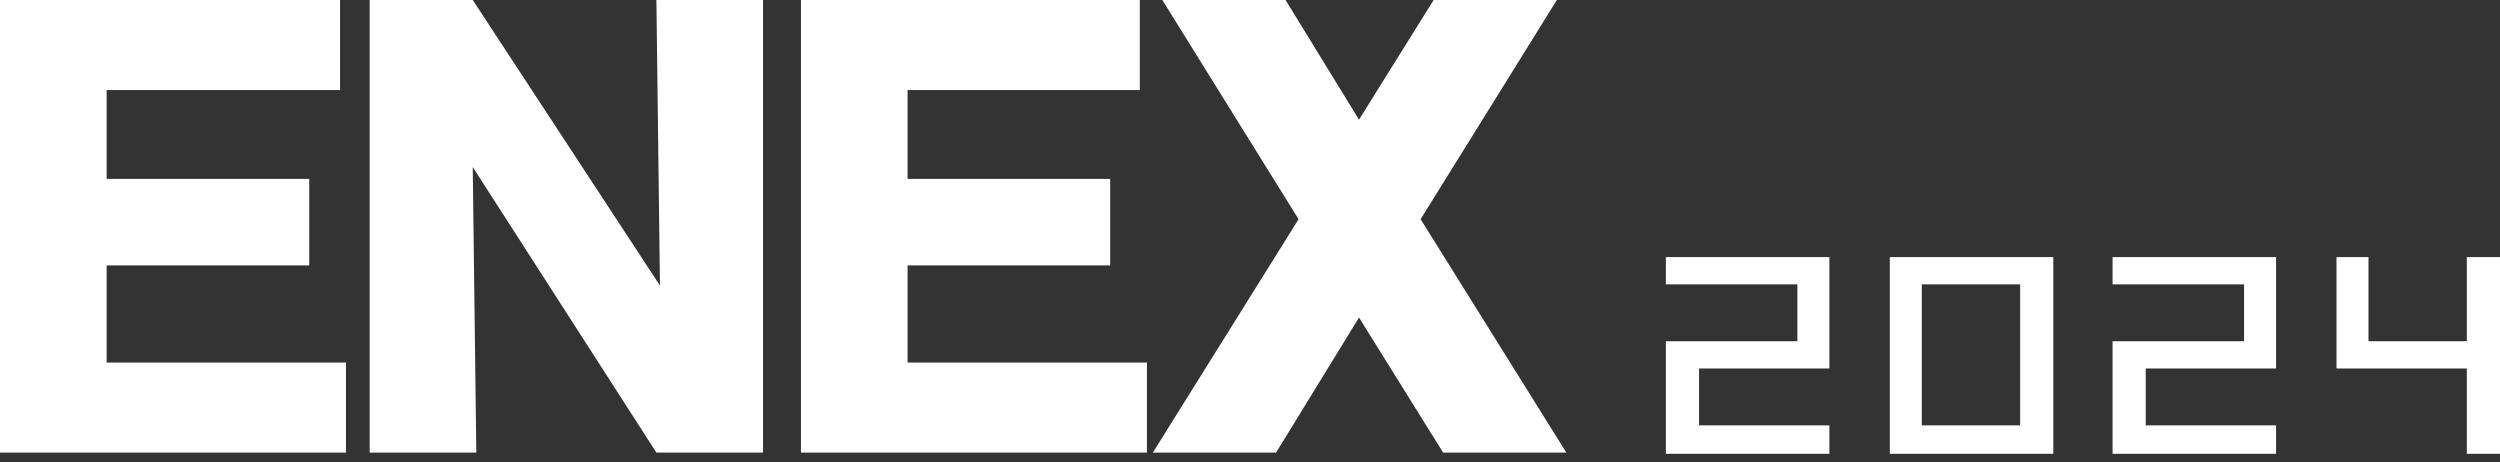
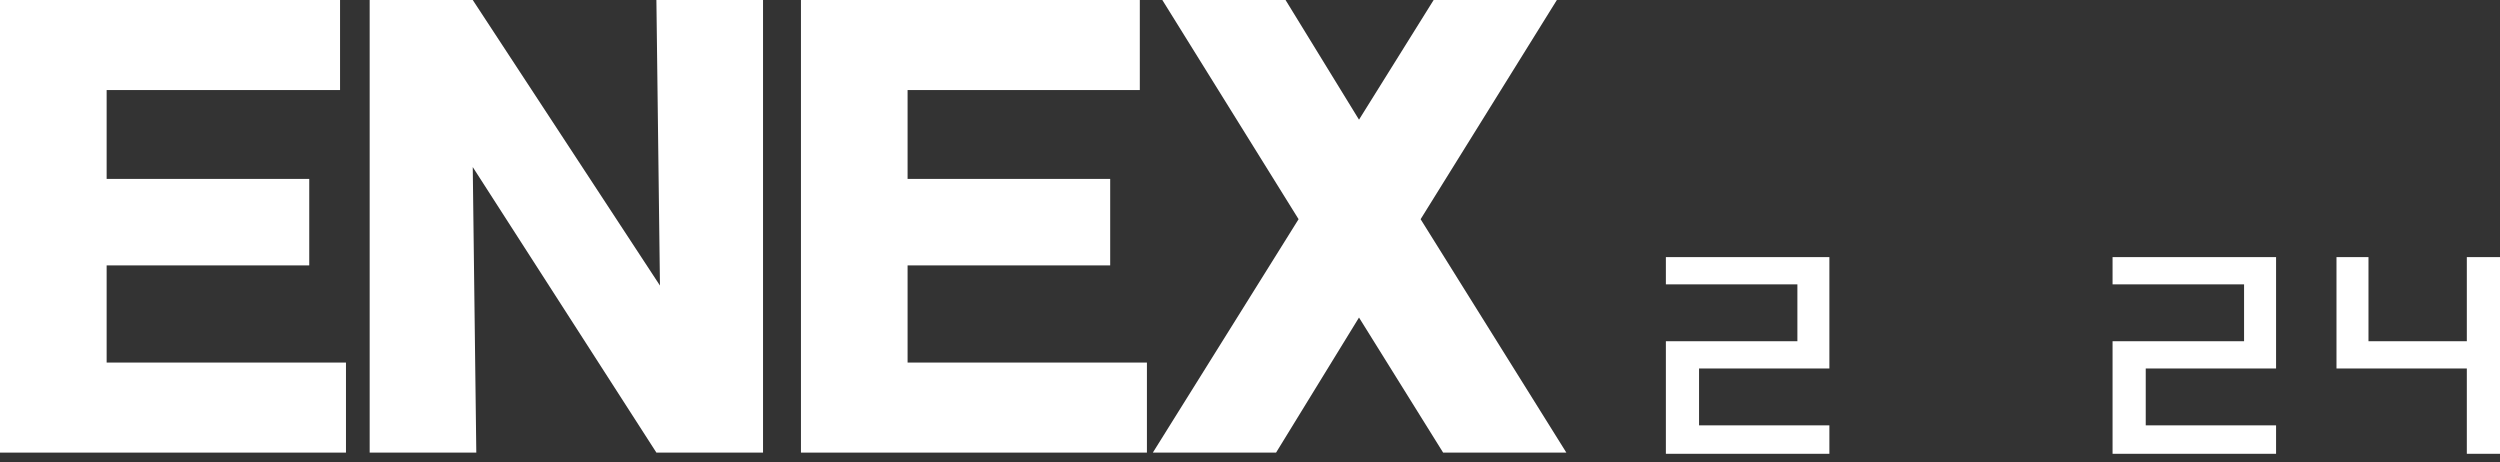
<svg xmlns="http://www.w3.org/2000/svg" version="1.1" id="_集モード" x="0px" y="0px" viewBox="0 0 211 39" style="enable-background:new 0 0 211 39;" xml:space="preserve" width="211" height="39">
  <rect x="0" y="0" width="211" height="39" fill="#333333" stroke="none" />
  <style type="text/css">
	.st0{fill:#FFFFFF;}
</style>
  <g>
    <polygon class="st0" points="29.2,30.6 29.2,38.2 0,38.2 0,0 28.7,0 28.7,7.6 9,7.6 9,15.1 26.1,15.1 26.1,22.4 9,22.4 9,30.6  " />
    <polygon class="st0" points="55.4,38.2 39.9,14.1 40.2,38.2 31.2,38.2 31.2,0 39.9,0 55.7,24.1 55.4,0 64.4,0 64.4,38.2  " />
    <polygon class="st0" points="96.8,30.6 96.8,38.2 67.6,38.2 67.6,0 96.2,0 96.2,7.6 76.6,7.6 76.6,15.1 93.7,15.1 93.7,22.4    76.6,22.4 76.6,30.6  " />
    <polygon class="st0" points="114.7,26.8 107.7,38.2 97.3,38.2 109.6,18.5 98.1,0 108.5,0 114.7,10.1 121,0 131.4,0 119.9,18.5    132.2,38.2 121.8,38.2  " />
  </g>
  <g>
    <polygon class="st0" points="140.6,21.7 140.6,24 151.7,24 151.7,28.8 140.6,28.8 140.6,38.3 154.4,38.3 154.4,35.9 143.4,35.9    143.4,31.1 154.4,31.1 154.4,21.7  " />
    <polygon class="st0" points="178.3,21.7 178.3,24 189.4,24 189.4,28.8 178.3,28.8 178.3,38.3 192.1,38.3 192.1,35.9 181.1,35.9    181.1,31.1 192.1,31.1 192.1,21.7  " />
    <polygon class="st0" points="197.2,21.7 197.2,31.1 208.2,31.1 208.2,38.3 211,38.3 211,21.7 208.2,21.7 208.2,28.8 199.9,28.8    199.9,21.7  " />
-     <path class="st0" d="M159.5,21.7v16.6h13.8V21.7H159.5L159.5,21.7z M170.5,35.9h-8.3V24h8.3V35.9z" />
  </g>
</svg>